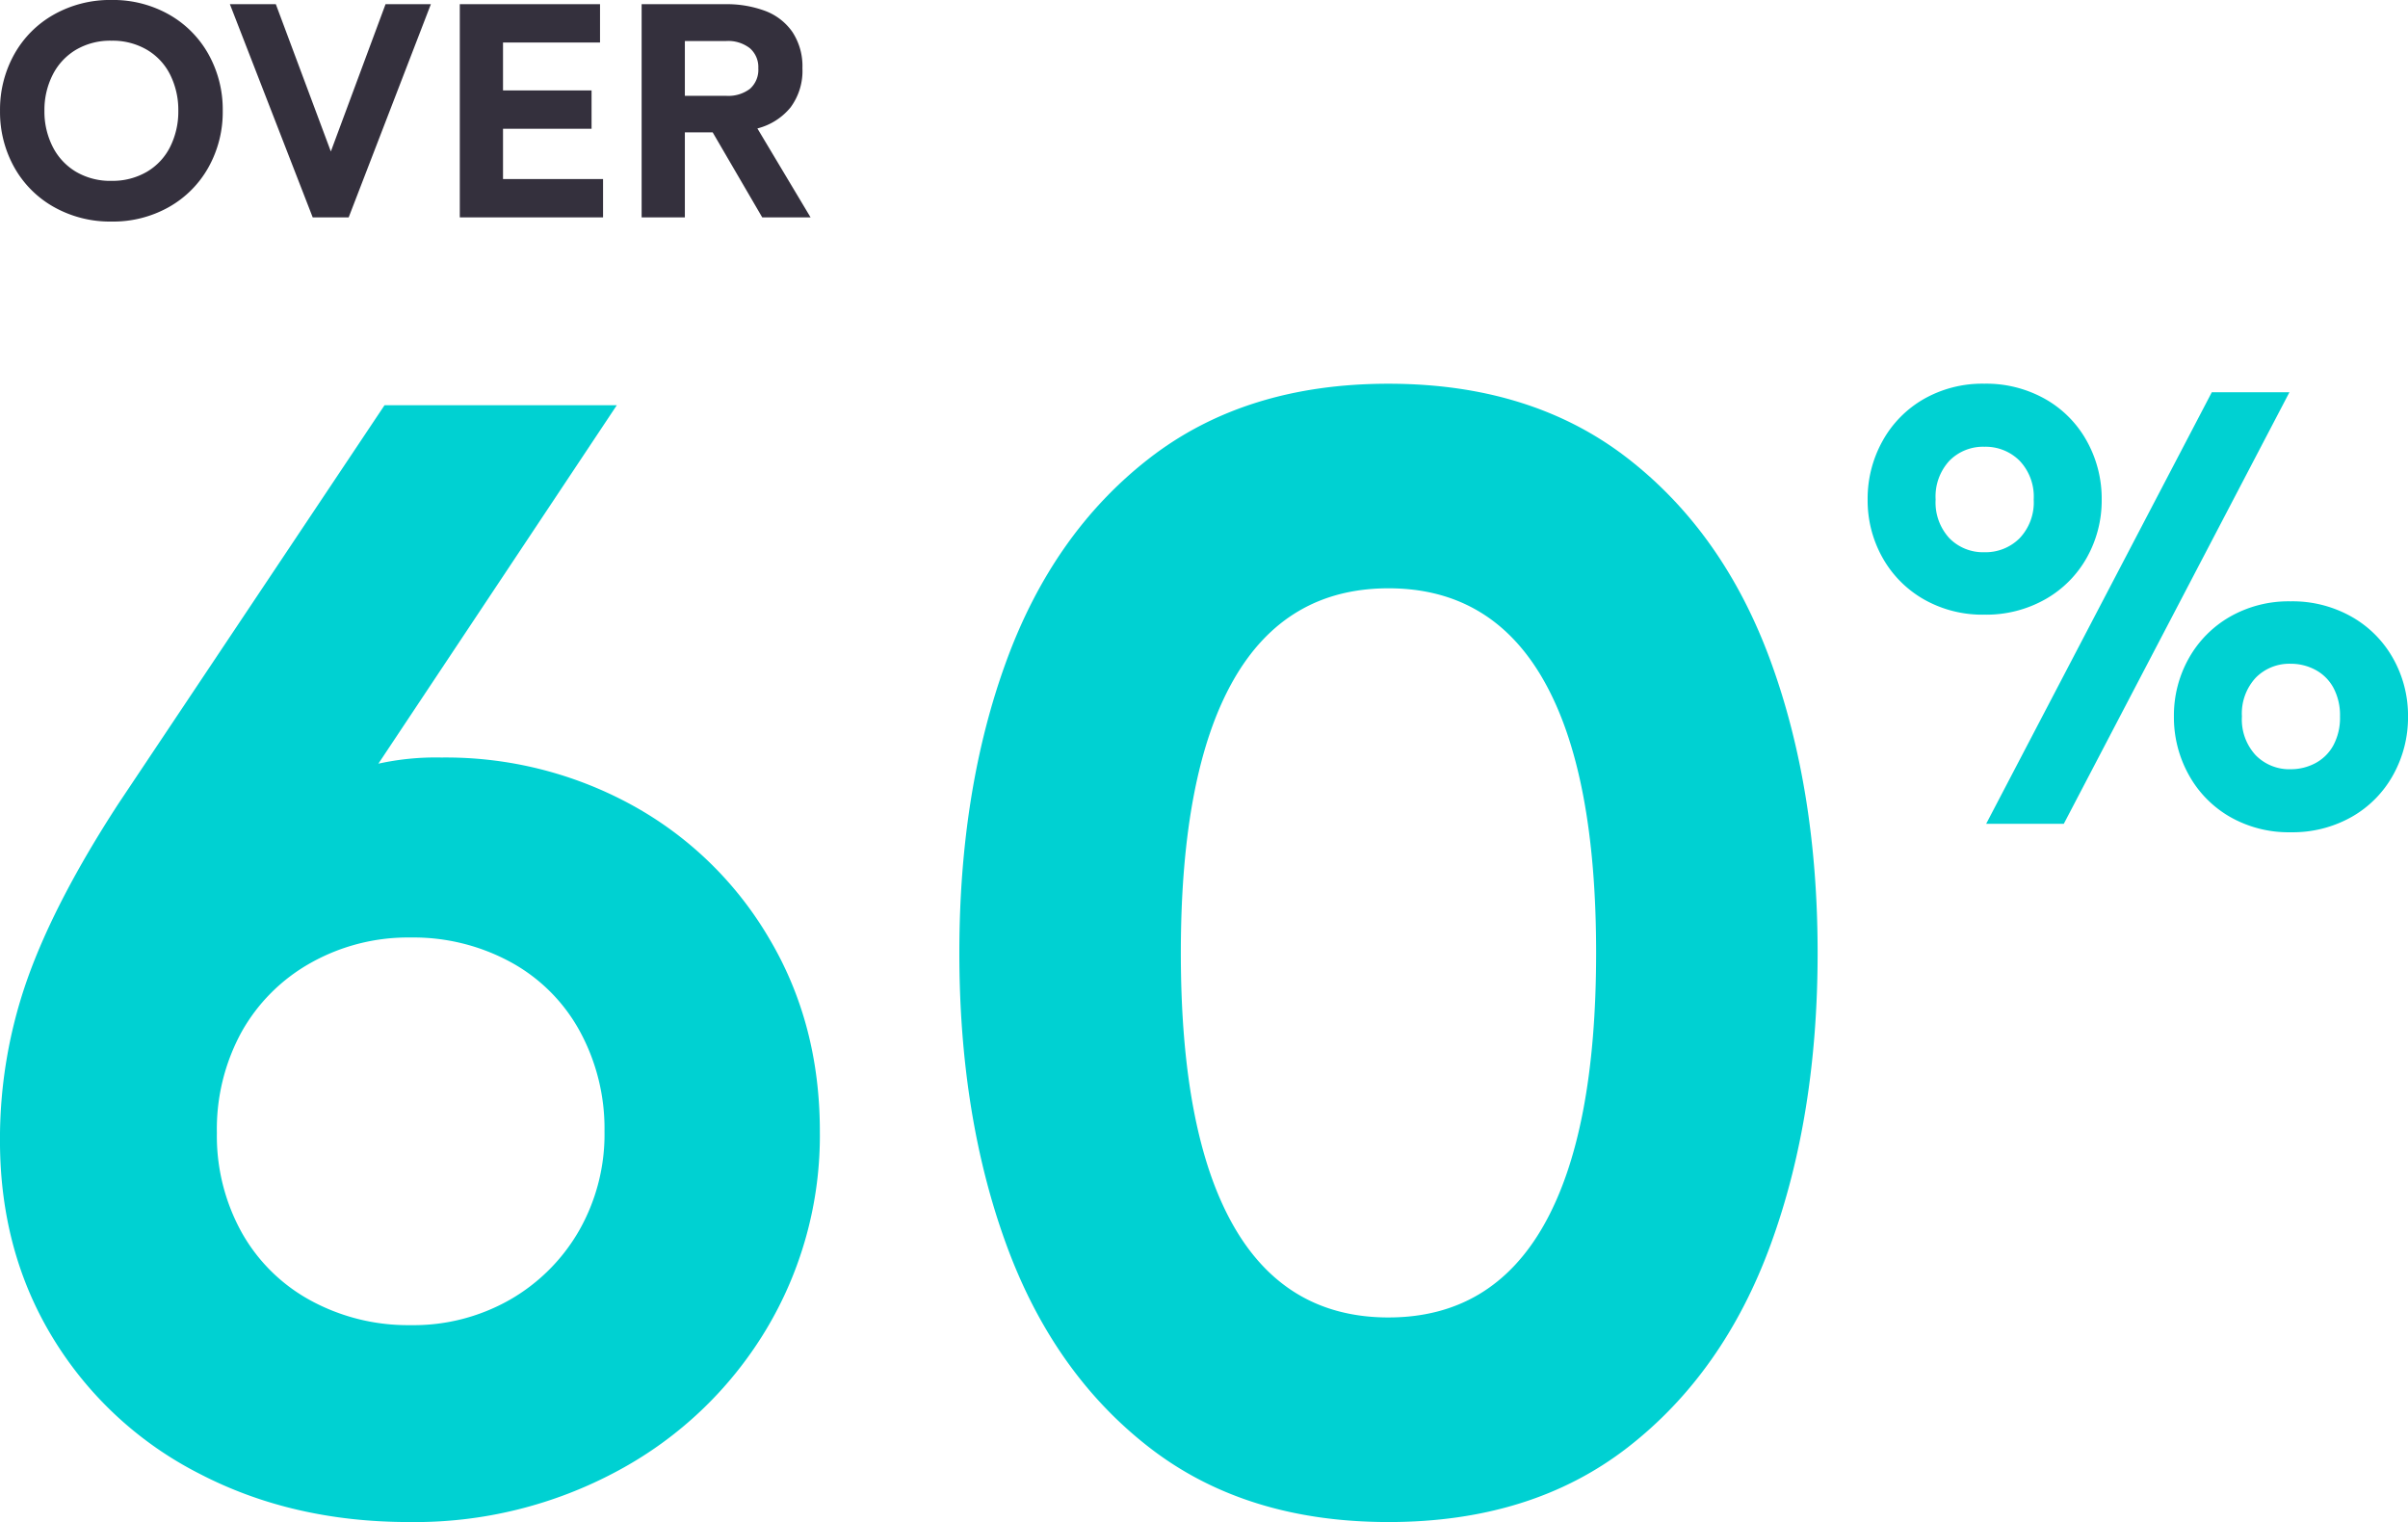
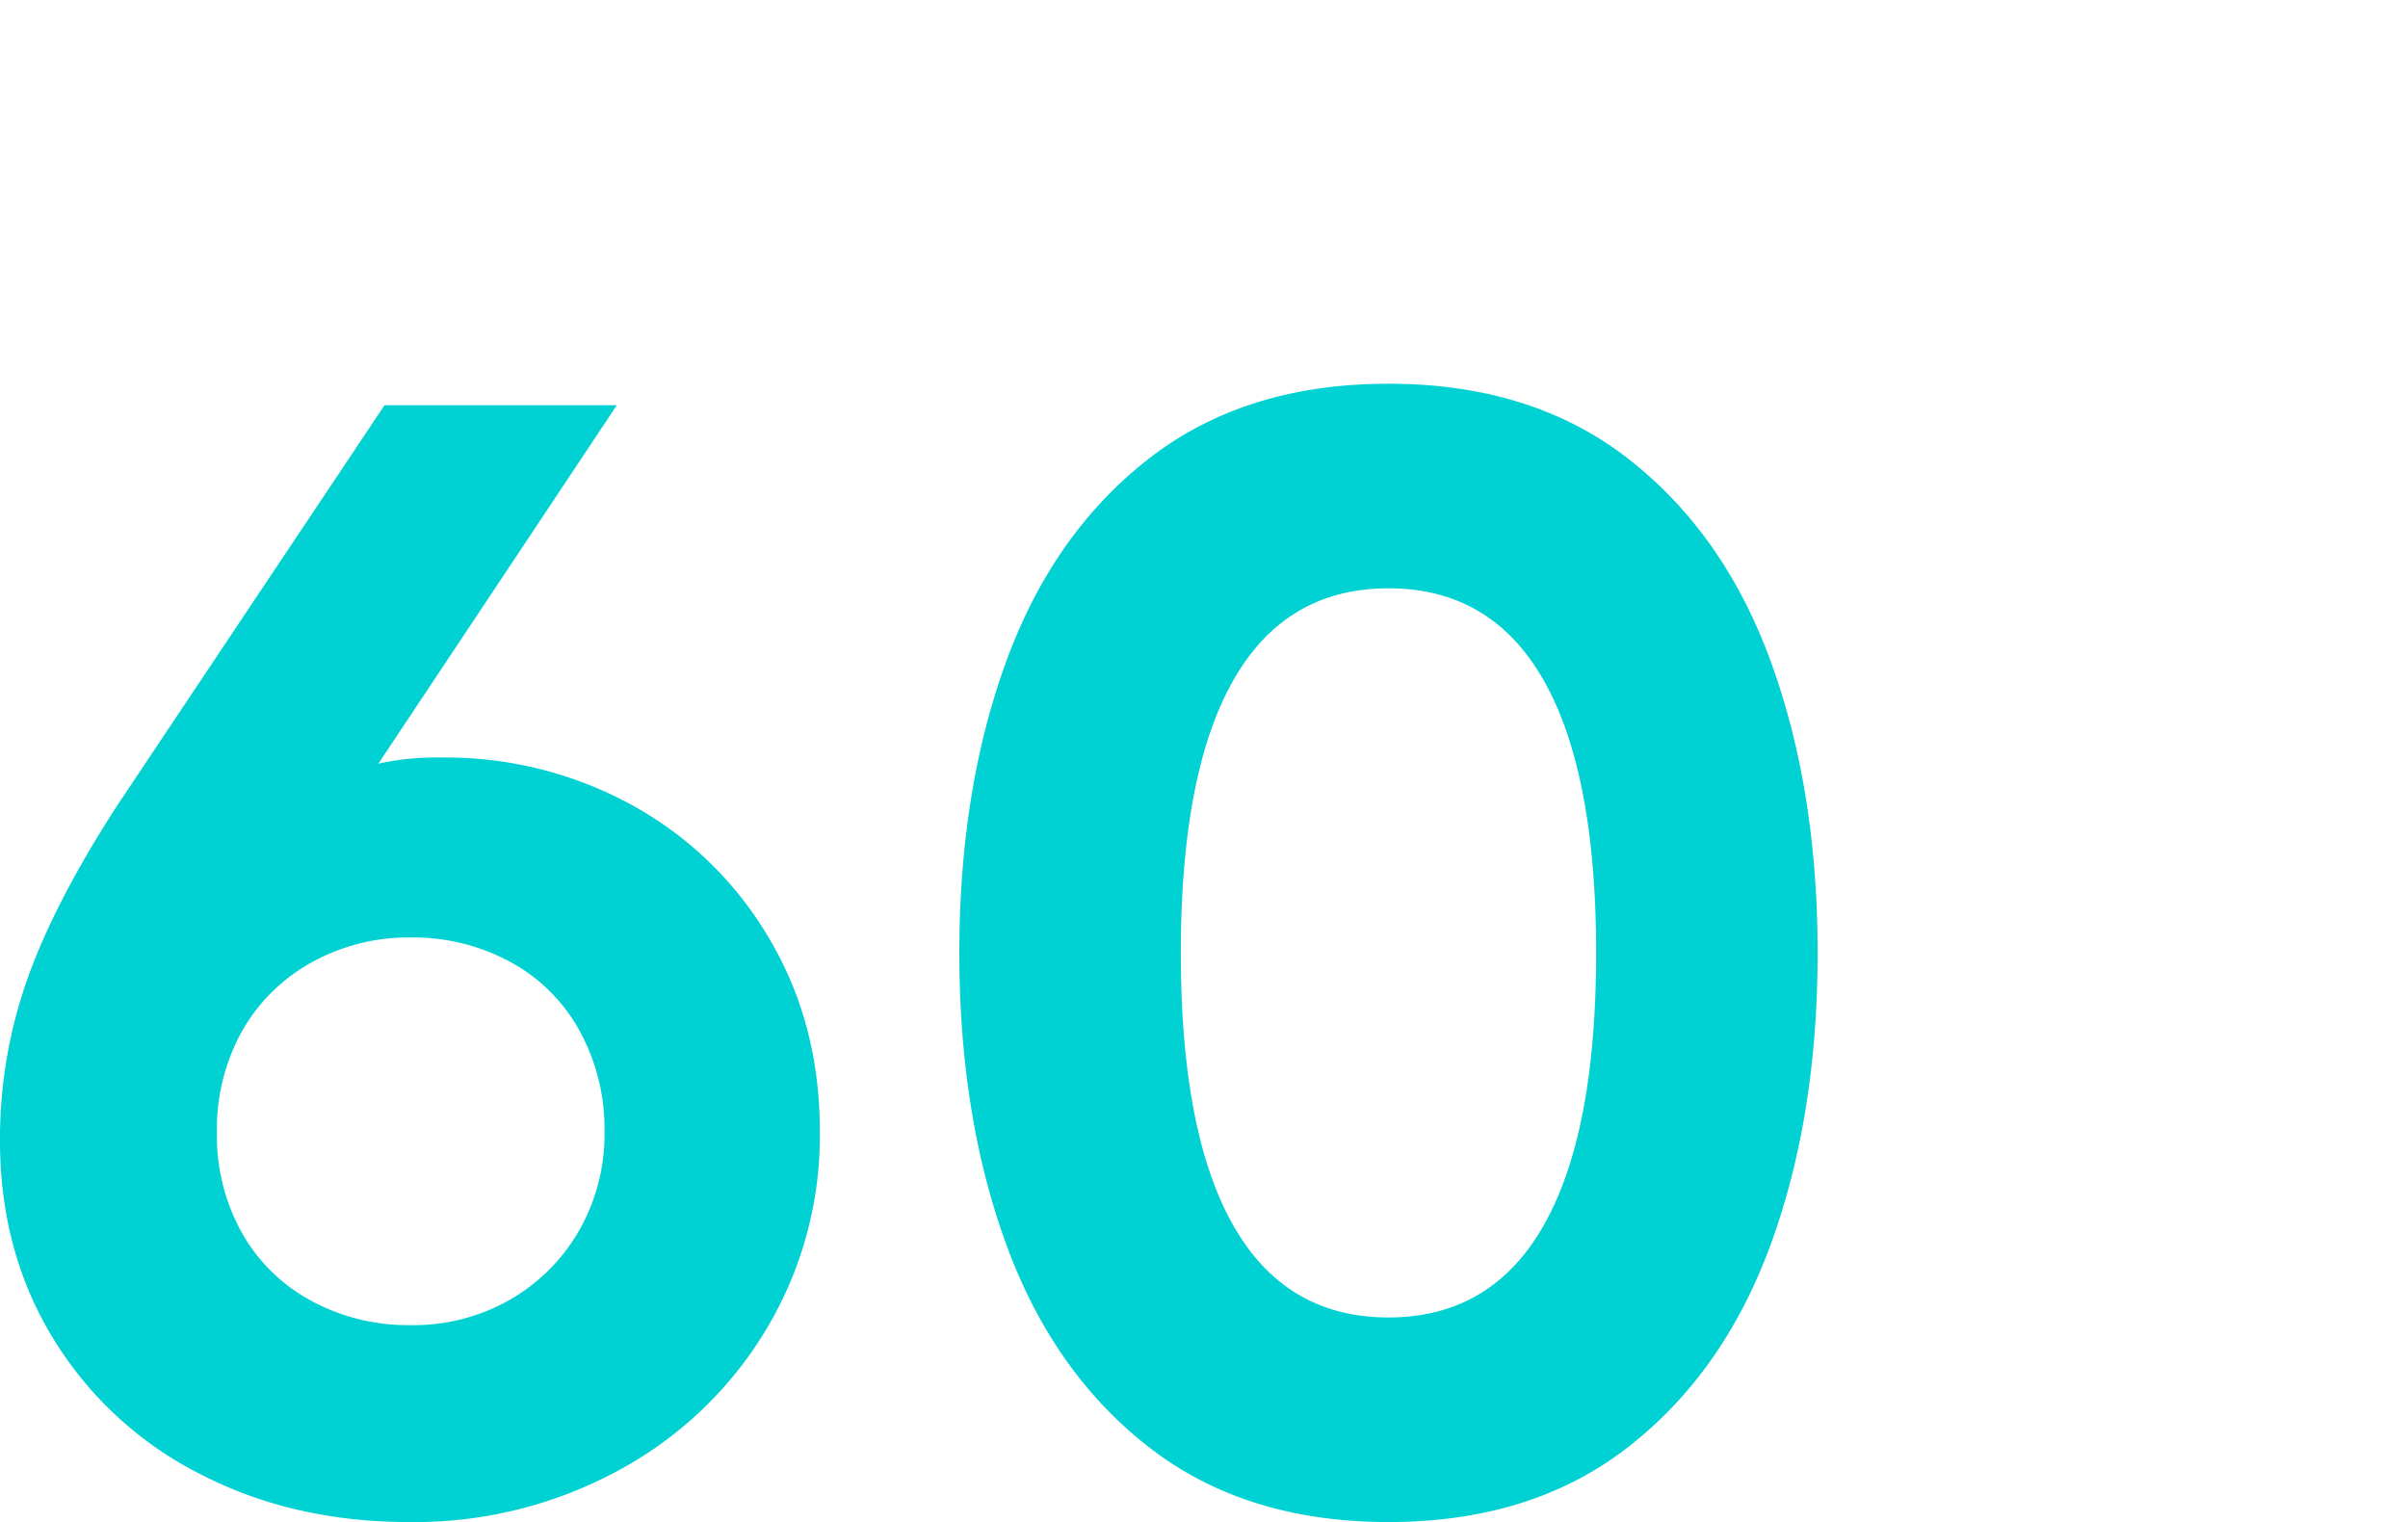
<svg xmlns="http://www.w3.org/2000/svg" width="445.605" height="281.631" viewBox="0 0 445.605 281.631">
  <g id="over_60_icon" transform="translate(-217.595 -2233.567)">
-     <path id="Path_12" data-name="Path 12" d="M-107.768-28.7a21.169,21.169,0,0,1-10.654-2.687,19.091,19.091,0,0,1-7.354-7.369A20.962,20.962,0,0,1-128.4-49.2a20.962,20.962,0,0,1,2.629-10.444,19.091,19.091,0,0,1,7.354-7.369A21.169,21.169,0,0,1-107.768-69.7a21.016,21.016,0,0,1,10.626,2.687,19.146,19.146,0,0,1,7.326,7.369A20.962,20.962,0,0,1-87.187-49.2a20.962,20.962,0,0,1-2.629,10.444,19.146,19.146,0,0,1-7.326,7.369A21.016,21.016,0,0,1-107.768-28.7Zm0-7.535a12.552,12.552,0,0,0,6.571-1.69,11.094,11.094,0,0,0,4.306-4.654A14.6,14.6,0,0,0-95.408-49.2a14.6,14.6,0,0,0-1.482-6.621,11.094,11.094,0,0,0-4.306-4.654,12.552,12.552,0,0,0-6.571-1.69,12.514,12.514,0,0,0-6.6,1.69,11.335,11.335,0,0,0-4.306,4.654,14.374,14.374,0,0,0-1.51,6.621,14.374,14.374,0,0,0,1.51,6.621,11.335,11.335,0,0,0,4.306,4.654A12.514,12.514,0,0,0-107.768-36.231Zm40.586-5.43L-57.06-68.92h8.389L-63.883-29.472h-6.655L-85.862-68.92h8.5Zm50.373,12.189H-43.319V-68.92h25.95v7.092H-35.321v8.865h16.386v7.092H-35.321v9.308h18.512Zm38.4,0H12.647L3.475-45.207H-1.67v15.735h-8V-68.92H5.768a20.354,20.354,0,0,1,7.438,1.247,10.707,10.707,0,0,1,5.033,3.906,11.489,11.489,0,0,1,1.846,6.7,11.294,11.294,0,0,1-2.209,7.258,11.613,11.613,0,0,1-6.124,3.878ZM-1.67-62.105v10.139H5.992a6.61,6.61,0,0,0,4.39-1.3,4.7,4.7,0,0,0,1.538-3.8,4.606,4.606,0,0,0-1.566-3.712,6.536,6.536,0,0,0-4.362-1.33Z" transform="translate(346 2303.263)" fill="#34303d" />
    <g id="Group_72" data-name="Group 72" transform="translate(0 -8.433)">
      <path id="Path_11" data-name="Path 11" d="M-24.025-.529A71.644,71.644,0,0,1,11.27,8.294,66.439,66.439,0,0,1,36.6,32.915Q46,48.713,46,68.637a69.695,69.695,0,0,1-9.962,36.718A71.434,71.434,0,0,1,8.709,131.4,79.071,79.071,0,0,1-30,140.935q-21.632,0-38.853-8.966A67.553,67.553,0,0,1-95.9,106.921q-9.82-16.082-9.82-36.576a88.769,88.769,0,0,1,5.123-30.029Q-95.468,25.942-83.8,8.01l49.242-73.721H8.424L-35.695.609A49.384,49.384,0,0,1-24.025-.529ZM-29.717,104.5a35.968,35.968,0,0,0,18.359-4.7A34.568,34.568,0,0,0,1.45,87a35.968,35.968,0,0,0,4.7-18.359,37.652,37.652,0,0,0-4.554-18.5A32.006,32.006,0,0,0-11.216,37.327a37.651,37.651,0,0,0-18.5-4.554,36.746,36.746,0,0,0-18.5,4.7A33.234,33.234,0,0,0-61.027,50.278a37.432,37.432,0,0,0-4.554,18.644,36.85,36.85,0,0,0,4.554,18.359A32.258,32.258,0,0,0-48.219,99.947,37.652,37.652,0,0,0-29.717,104.5Zm180.943,36.433q-26.471,0-44.261-13.8T80.494,89.558q-8.681-23.767-8.681-53.939t8.681-53.939q8.681-23.767,26.471-37.572t44.261-13.8q26.471,0,44.261,13.8t26.471,37.572q8.681,23.767,8.681,53.939t-8.681,53.939q-8.681,23.767-26.471,37.572T151.226,140.935Zm0-37.857q19.071,0,28.748-17.078t9.678-50.381q0-33.3-9.678-50.381T151.226-31.839q-19.071,0-28.748,17.078T112.8,35.619q0,33.3,9.678,50.381T151.226,103.078Z" transform="translate(323.31 2382.696)" fill="#00d1d2" />
-       <path id="Path_13" data-name="Path 13" d="M282.9-26.962a21.9,21.9,0,0,1-11.247-2.86,20.291,20.291,0,0,1-7.628-7.739A21.574,21.574,0,0,1,261.3-48.273a21.888,21.888,0,0,1,2.728-10.768,20.179,20.179,0,0,1,7.628-7.8A21.9,21.9,0,0,1,282.9-69.7a22.2,22.2,0,0,1,11.3,2.86,20.067,20.067,0,0,1,7.684,7.8,21.889,21.889,0,0,1,2.728,10.768,21.576,21.576,0,0,1-2.728,10.712,20.178,20.178,0,0,1-7.684,7.739A22.2,22.2,0,0,1,282.9-26.962Zm14.7,38.7H283.233l41.759-79.859h14.365ZM282.9-38.515a8.909,8.909,0,0,0,6.514-2.58,9.623,9.623,0,0,0,2.617-7.178,9.623,9.623,0,0,0-2.617-7.178,8.909,8.909,0,0,0-6.514-2.58,8.723,8.723,0,0,0-6.459,2.58,9.743,9.743,0,0,0-2.561,7.178,9.743,9.743,0,0,0,2.561,7.178A8.723,8.723,0,0,0,282.9-38.515ZM339.58,13.3a21.9,21.9,0,0,1-11.247-2.86,20.18,20.18,0,0,1-7.628-7.8,21.888,21.888,0,0,1-2.728-10.768A21.575,21.575,0,0,1,320.7-18.83a20.291,20.291,0,0,1,7.628-7.739,21.9,21.9,0,0,1,11.247-2.86,22.2,22.2,0,0,1,11.3,2.86,20.177,20.177,0,0,1,7.684,7.739A21.574,21.574,0,0,1,361.3-8.119a21.888,21.888,0,0,1-2.728,10.768,20.066,20.066,0,0,1-7.684,7.8A22.2,22.2,0,0,1,339.58,13.3Zm0-11.665A9.6,9.6,0,0,0,344.146.518a8.159,8.159,0,0,0,3.341-3.309,10.756,10.756,0,0,0,1.225-5.328,10.756,10.756,0,0,0-1.225-5.328,8.159,8.159,0,0,0-3.341-3.309,9.6,9.6,0,0,0-4.566-1.122,8.723,8.723,0,0,0-6.459,2.58,9.743,9.743,0,0,0-2.561,7.178,9.743,9.743,0,0,0,2.561,7.178A8.723,8.723,0,0,0,339.58,1.639Z" transform="translate(301.905 2382.696)" fill="#00d1d2" />
    </g>
  </g>
</svg>